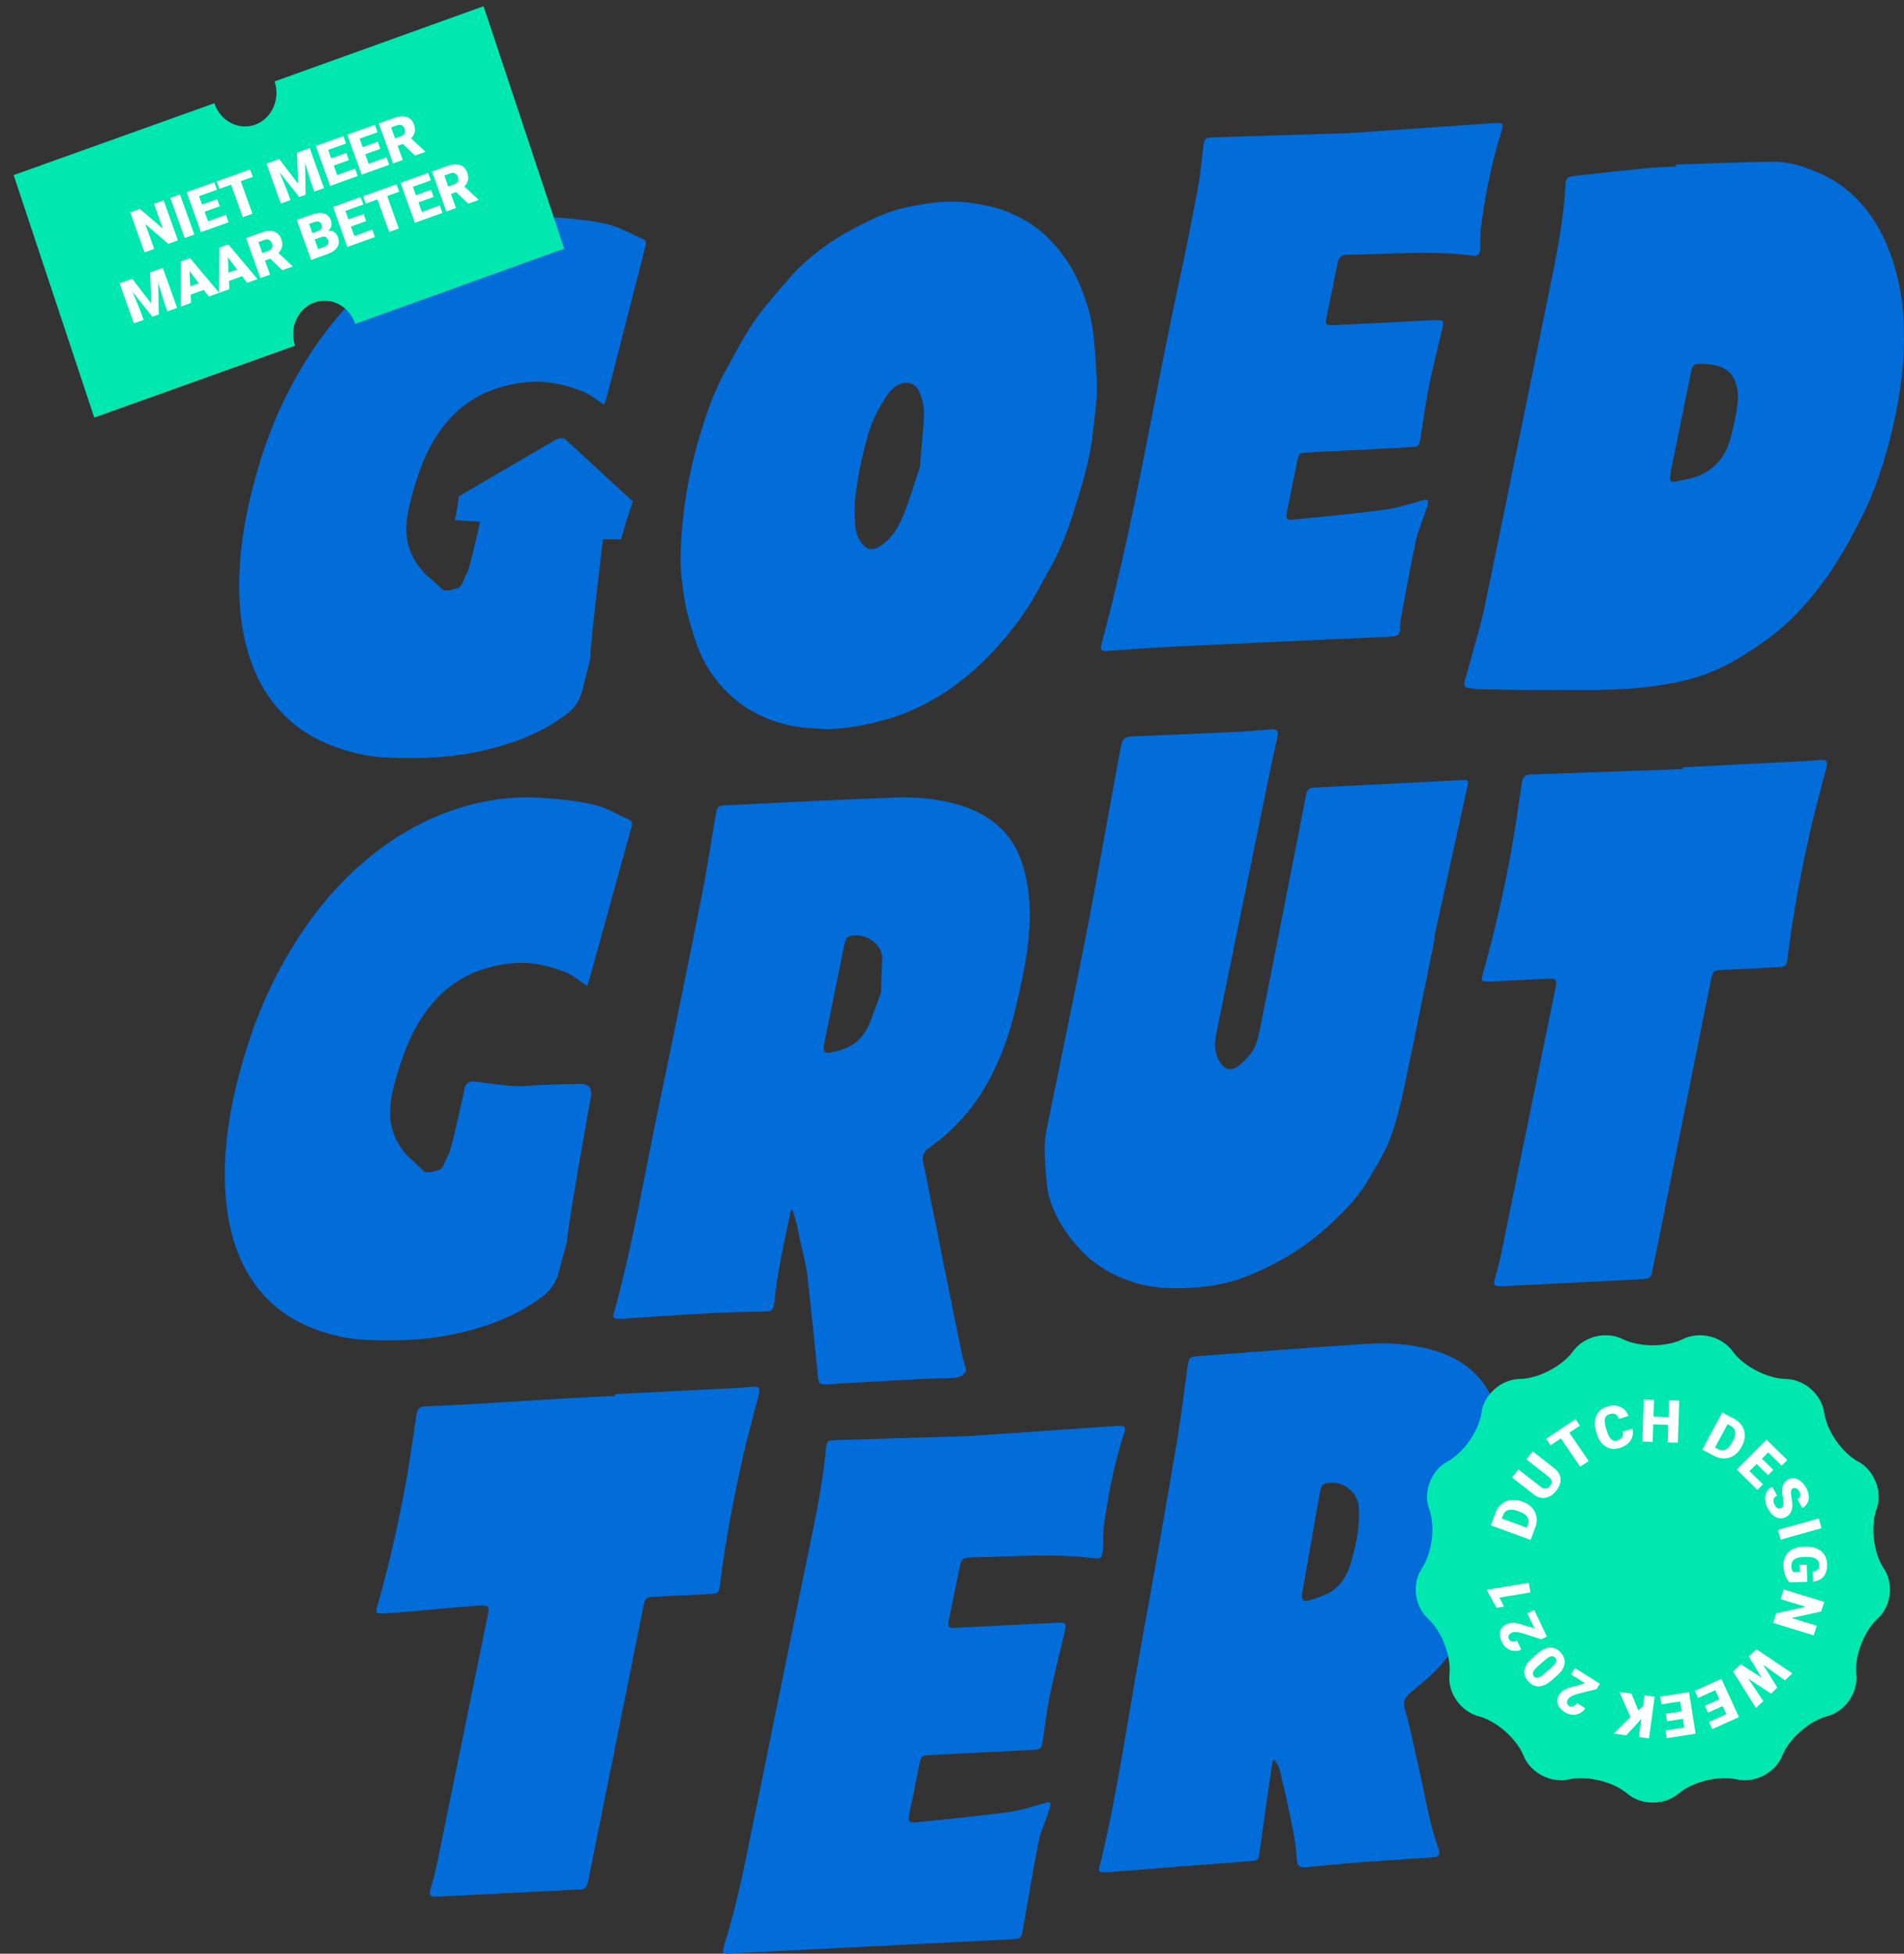
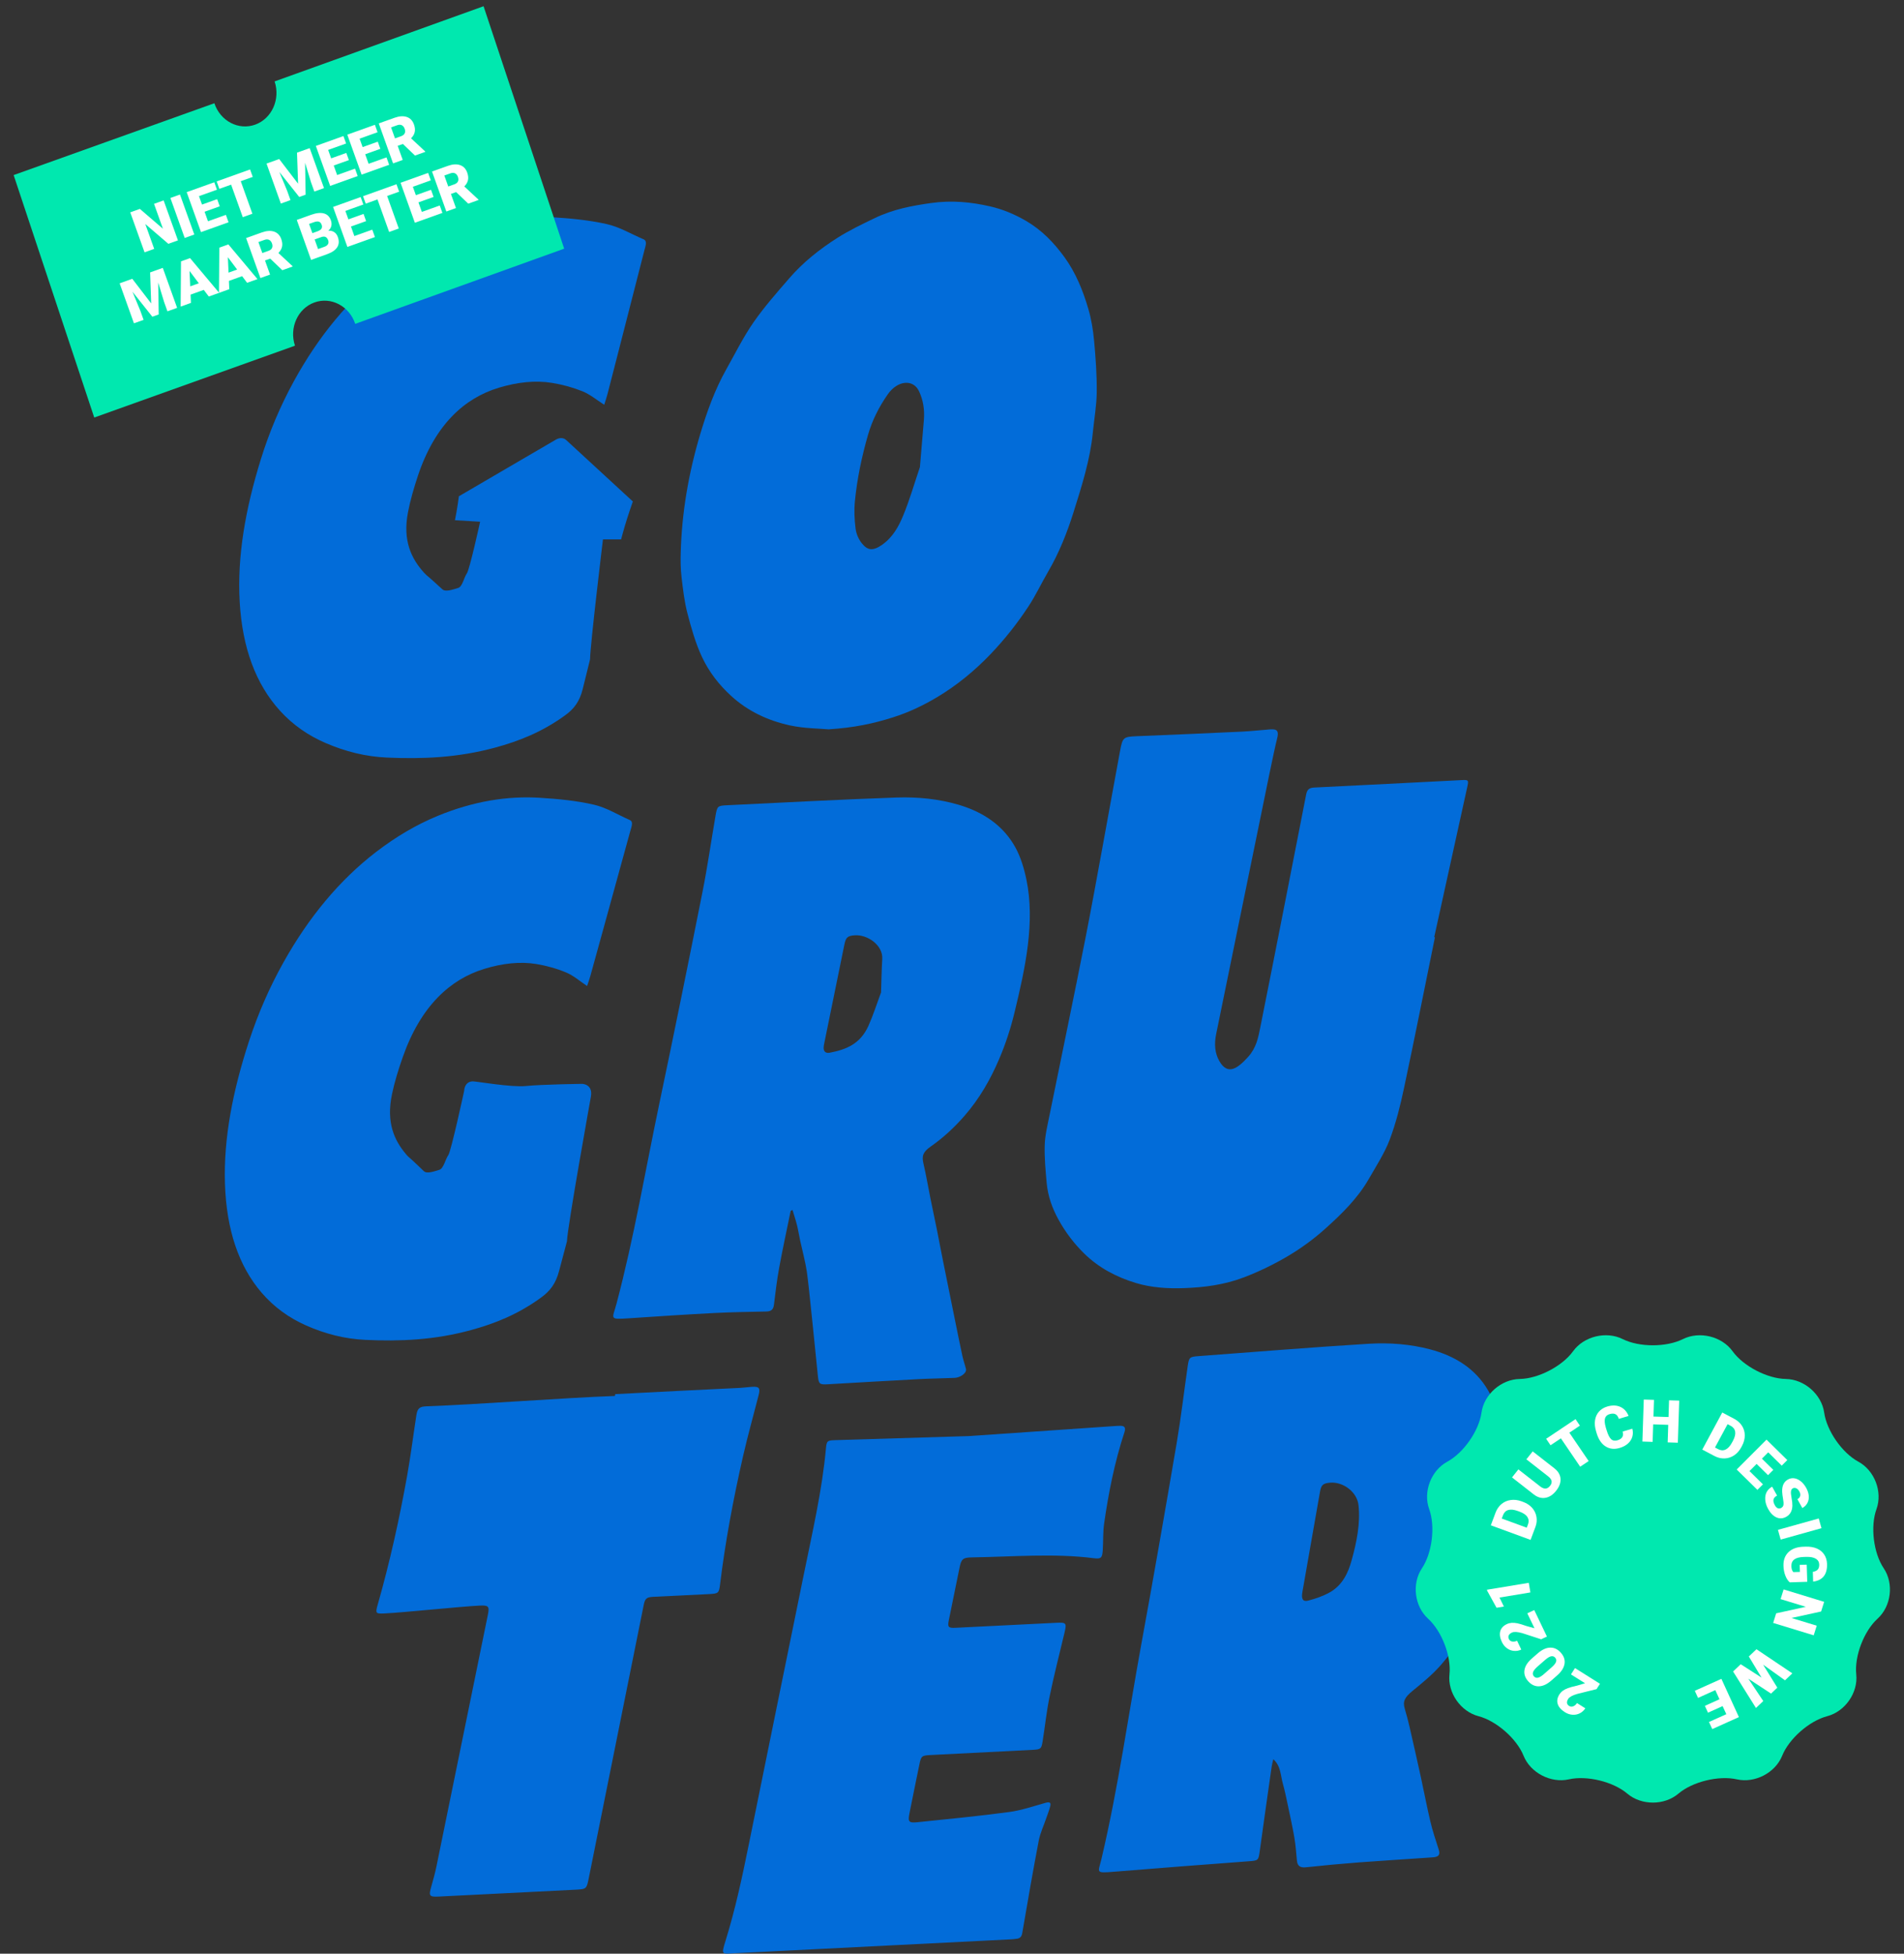
<svg xmlns="http://www.w3.org/2000/svg" width="542" height="556" viewBox="0 0 542 556" fill="none">
  <rect x="0" y="0" width="542" height="556" fill="#333333" stroke="none" />
  <g clip-path="url(#clip0)">
    <path d="M177.2 152.035C178.044 148.922 179.059 145.819 180.151 142.717L165.908 129.594L161.145 125.21C160.395 124.527 159.295 124.498 158.194 125.143L150.565 129.594L130.629 141.236C130.43 142.745 130.202 144.254 129.937 145.772C129.804 146.531 129.652 147.29 129.51 148.049H129.519L136.674 148.476C136.674 148.476 133.685 162.121 132.888 163.203C132.091 164.285 131.664 166.97 130.402 167.33C129.14 167.691 126.834 168.583 125.894 167.691C124.955 166.79 122.232 164.379 122.232 164.379C121.682 163.943 121.15 163.487 120.666 162.947C117.08 158.933 114.622 153.904 116.112 145.924C116.766 142.451 117.81 138.874 118.968 135.391C123.835 120.826 132.242 113.273 142.035 110.331C147.244 108.766 152.368 108.187 157.122 108.965C160.13 109.449 163.062 110.255 165.823 111.366C167.977 112.239 169.817 113.804 172 115.19C172.303 114.203 172.626 113.282 172.873 112.371C173.917 108.367 174.941 104.363 175.966 100.368C178.462 90.633 180.976 80.907 183.453 71.171C183.756 69.966 184.335 68.581 183.206 68.106C179.714 66.635 176.431 64.605 172.702 63.77C167.626 62.631 162.293 62.128 156.932 61.806C147.472 61.236 137.613 62.793 127.394 66.949C121.435 69.368 115.523 72.765 109.735 77.197C99.383 85.12 90.701 95.633 83.651 108.5C79.742 115.636 76.601 123.103 74.21 130.846C69.883 144.814 67.482 158.316 68.232 171.297C68.991 184.429 72.834 194.677 79.656 202.221C83.423 206.377 87.835 209.385 92.789 211.501C98.235 213.835 103.976 215.325 110.162 215.6C120.116 216.046 130.24 215.666 140.906 212.772C147.633 210.95 154.303 208.36 160.955 203.511C163.346 201.765 164.988 199.706 165.88 196.081C166.572 193.273 167.265 190.455 167.967 187.646C167.967 187.636 167.967 187.636 167.967 187.627C168.015 183.49 171.639 153.515 171.639 153.515H176.801C176.934 153.012 177.067 152.518 177.2 152.035Z" fill="#026CD9" />
-     <path d="M477.183 46.813C486.349 46.538 495.553 46.14 504.681 46.035C509.72 45.978 514.046 47.563 518.24 49.423C524.114 52.023 528.63 56.027 532.255 60.98C535.016 64.747 537.037 68.989 538.594 73.562C540.406 78.876 541.478 84.474 541.829 90.31C542.379 99.22 541.611 108.367 539.656 117.752C538.11 125.172 536.098 132.554 533.223 139.879C531.43 144.453 529.105 148.989 526.666 153.439C524.465 157.472 522.036 161.485 519.275 165.262C514.559 171.714 509.103 177.673 502.442 182.389C498.722 185.017 494.841 187.551 490.856 189.553C487.298 191.337 483.493 192.684 479.792 193.586C465.18 197.154 451.355 196.262 437.369 196.357C432.112 196.385 426.884 196.262 421.655 196.167C420.488 196.148 419.378 195.901 418.23 195.825C416.892 195.73 416.57 195 416.968 193.7C417.471 192.039 417.945 190.379 418.391 188.718C419.843 183.319 421.542 177.901 422.661 172.511C428.772 143.001 434.712 113.51 440.775 84C442.92 73.553 445.083 63.125 445.614 52.839C445.728 50.628 446.051 50.315 448.404 50.049C455.359 49.262 462.314 48.502 469.26 47.819C471.879 47.563 474.469 47.535 477.069 47.402C477.098 47.212 477.136 47.013 477.183 46.813ZM478.436 120.304C477.506 124.849 476.576 129.394 475.655 133.939C475.522 134.575 475.437 135.22 475.399 135.847C475.333 136.777 475.798 137.327 476.794 137.099C479.271 136.53 481.842 136.245 484.186 135.154C488.693 133.066 491.397 129.318 492.555 124.935C493.503 121.357 494.32 117.733 494.68 114.203C494.898 112.068 494.547 109.838 493.75 108.073C492.109 104.448 488.342 103.575 484.138 103.556C482.221 103.547 481.785 103.936 481.386 105.853C480.39 110.673 479.413 115.493 478.436 120.304Z" fill="#026CD9" />
    <path d="M235.877 207.563C233.391 207.335 228.951 207.325 224.908 206.453C218.437 205.048 212.81 202.315 208.189 198.102C204.679 194.914 201.823 191.223 199.82 186.944C198.008 183.082 196.803 178.821 195.693 174.58C194.829 171.278 194.421 167.748 194.013 164.256C193.748 162.007 193.71 159.673 193.776 157.329C194.07 146.132 195.949 134.774 199.393 123.331C201.253 117.154 203.455 110.948 206.823 104.97C209.319 100.539 211.558 95.984 214.48 91.762C217.507 87.397 221.122 83.298 224.662 79.208C228.609 74.635 233.353 70.886 238.401 67.679C241.77 65.544 245.375 63.827 248.924 62.109C254.238 59.538 259.656 58.541 265.055 57.782C270.957 56.947 276.413 57.507 281.707 58.703C285.503 59.557 288.881 61.009 292.05 62.849C296.548 65.459 300.021 69.074 303 73.173C306.179 77.547 308.266 82.615 309.822 87.957C310.667 90.841 311.17 93.925 311.454 97.028C311.9 101.81 312.242 106.64 312.204 111.555C312.176 115.332 311.464 119.27 311.084 123.132C310.354 130.713 307.944 138.342 305.552 145.914C303.759 151.598 301.51 157.301 298.313 162.785C296.424 166.021 294.859 169.389 292.79 172.54C289.64 177.341 286.044 181.905 281.964 186.175C277.39 190.948 272.342 195.075 266.753 198.416C262.749 200.807 258.603 202.761 254.247 204.137C248.687 205.912 243.222 207.088 235.877 207.563ZM261.867 132.924C262.227 128.683 262.616 124.099 262.996 119.526C263.243 116.537 262.768 113.814 261.62 111.356C259.969 107.817 255.509 108.215 252.71 112.229C250.167 115.863 248.279 119.678 247.112 123.691C245.281 130.03 243.981 136.33 243.364 142.584C243.098 145.25 243.231 147.907 243.554 150.431C243.753 151.977 244.417 153.486 245.338 154.625C246.913 156.58 248.412 156.95 251.145 155.014C254.228 152.831 255.841 149.757 257.084 146.768C258.925 142.337 260.206 137.83 261.867 132.924Z" fill="#026CD9" />
-     <path d="M383.843 37.904C398.304 36.898 411.313 35.996 424.322 35.095C424.644 35.076 424.976 35.047 425.299 35.038C427.984 34.896 428.098 35.085 427.273 37.78C424.512 46.747 422.718 55.676 421.589 64.576C421.314 66.74 421.447 68.856 421.371 71C421.323 72.357 420.602 72.955 419.293 72.775C407.821 71.209 395.638 72.348 383.71 72.49C381.841 72.509 381.158 73.021 380.769 74.9C379.687 80.091 378.634 85.29 377.581 90.481C377.201 92.35 377.495 92.654 379.478 92.559C388.806 92.094 398.133 91.629 407.47 91.154C407.906 91.135 408.343 91.107 408.77 91.098C410.924 91.041 411.085 91.211 410.573 93.46C409.273 99.087 407.812 104.723 406.673 110.341C405.715 115.095 405.136 119.839 404.367 124.583C403.978 126.994 403.855 127.136 401.359 127.269C391.804 127.781 382.259 128.256 372.713 128.74C369.772 128.891 369.753 128.91 369.145 131.88C368.253 136.274 367.342 140.657 366.46 145.051C365.91 147.793 366.052 148.106 368.785 147.831C377.315 146.977 385.845 146.161 394.404 145.022C397.934 144.548 401.568 143.324 405.155 142.337C406.341 142.014 406.72 142.337 406.464 143.371C406.208 144.386 405.819 145.392 405.477 146.408C404.633 148.96 403.532 151.532 402.991 154.075C401.464 161.352 400.154 168.621 398.797 175.899C398.579 177.066 398.513 178.242 398.494 179.381C398.475 180.444 397.905 180.909 396.919 181.051C396.207 181.155 395.495 181.174 394.793 181.212C374.905 182.133 355.026 183.015 335.129 183.974C328.458 184.296 321.759 184.78 315.06 185.255C313.561 185.359 313.134 184.866 313.532 183.385C323.021 148.286 328.382 113.349 336.039 78.326C337.928 69.7 339.588 61.085 341.182 52.469C341.865 48.787 342.093 45.143 342.577 41.471C342.862 39.336 343.061 39.175 345.243 39.099C358.594 38.663 371.935 38.264 383.843 37.904Z" fill="#026CD9" />
-     <path d="M489.841 276.043C487.991 276.138 487.526 276.537 487.165 278.311C481.633 305.715 476.111 333.128 470.607 360.531C469.924 363.909 470 363.919 466.622 364.09C453.708 364.744 440.794 365.39 427.89 366.035C425.138 366.168 424.958 365.873 425.717 363.217C426.286 361.233 426.827 359.25 427.235 357.267C432.435 331.894 437.615 306.512 442.796 281.139C443.28 278.767 442.996 278.415 440.491 278.539C435.072 278.795 429.636 279.089 424.217 279.345C421.618 279.469 421.456 279.383 422.177 276.869C425.669 264.638 428.355 252.426 430.546 240.242C431.581 234.473 432.292 228.732 433.184 222.973C433.497 220.951 434.095 220.467 436.107 220.401C450.378 219.898 464.658 219.386 478.929 218.883C478.967 218.712 479.005 218.532 479.043 218.361C490.923 217.763 502.812 217.118 514.682 216.577L517.946 216.283C519.967 216.15 520.375 216.587 519.863 218.617C518.392 224.405 516.751 230.193 515.432 235.982C512.642 248.203 510.355 260.396 508.875 272.523C508.572 275.018 508.372 275.123 505.772 275.265L489.841 276.043Z" fill="#026CD9" />
    <path d="M185.929 454.442C184.079 454.537 183.614 454.935 183.253 456.709C177.721 484.113 173.148 506.829 167.654 534.242C166.971 537.62 167.047 537.63 163.669 537.801C150.755 538.455 137.841 539.1 124.936 539.746C122.184 539.879 122.004 539.584 122.763 536.928C123.333 534.944 123.873 532.961 124.281 530.978C129.481 505.605 133.704 484.91 138.884 459.537C139.368 457.165 139.084 456.814 136.579 456.937C131.161 457.193 114.973 458.901 109.555 459.167C106.955 459.29 106.794 459.205 107.515 456.69C111.007 444.459 113.692 432.247 115.884 420.064C116.918 414.295 117.63 408.554 118.522 402.794C118.835 400.773 119.433 400.289 121.444 400.223C135.715 399.72 160.746 397.784 175.027 397.281C175.065 397.11 175.103 396.93 175.141 396.759C187.02 396.162 198.91 395.516 210.78 394.976L214.044 394.681C216.065 394.549 216.473 394.985 215.961 397.016C214.49 402.804 212.848 408.592 211.529 414.38C208.74 426.602 206.453 438.795 204.973 450.921C204.669 453.417 204.47 453.521 201.87 453.664L185.929 454.442Z" fill="#026CD9" />
    <path d="M408.476 266.725C405.553 281.072 402.707 295.41 399.651 309.766C398.617 314.625 397.403 319.549 395.59 324.36C394.148 328.165 391.738 331.866 389.622 335.566C386.491 341.022 381.908 345.52 377.173 349.752C373.956 352.637 370.35 355.265 366.678 357.438C362.646 359.829 358.376 361.898 354.115 363.52C348.46 365.674 342.776 366.376 337.169 366.585C332.32 366.775 327.651 366.424 323.382 365.143C317.726 363.435 312.754 360.759 308.703 356.812C305.742 353.927 303.285 350.672 301.292 347.048C299.546 343.878 298.284 340.434 297.943 336.563C297.629 333.042 297.288 329.512 297.392 325.888C297.468 323.193 298.161 320.356 298.721 317.576C302.146 300.667 305.704 283.739 309.025 266.83C311.948 251.961 316.104 228.391 318.875 213.531C319.558 209.878 319.814 209.669 323.581 209.517C333.534 209.119 343.498 208.692 353.47 208.217C356.174 208.094 358.926 207.762 361.649 207.572C363.623 207.43 364.069 208.132 363.566 210.106C362.56 214.072 360.027 226.758 359.211 230.715C354.836 251.913 350.557 273.111 346.192 294.309C345.595 297.213 345.851 299.775 347.094 301.957C349.475 306.132 352.256 304.13 355.292 300.79C357.617 298.228 358.167 295.324 358.727 292.535C363.471 268.832 367.172 249.816 371.812 226.123C372.087 224.709 372.675 224.206 374.07 224.13C388.056 223.447 402.052 222.726 416.048 222.014C418.05 221.91 418.116 221.995 417.67 224.016C414.216 239.815 411.721 250.926 408.267 266.725C408.343 266.725 408.409 266.725 408.476 266.725Z" fill="#026CD9" />
    <path d="M362.465 500.652C362.257 501.563 362.076 502.189 361.991 502.796C360.852 510.786 359.704 518.775 358.613 526.755C358.233 529.488 358.214 529.498 355.425 529.706C342.596 530.665 329.777 531.642 316.929 532.695C311.663 533.122 312.631 532.923 313.58 528.89C318.381 508.471 321.19 488.184 324.909 467.84C328.401 448.786 331.713 429.733 334.958 410.698C336.191 403.439 337.026 396.218 338.07 388.979C338.469 386.236 338.582 386.132 341.306 385.933C357.379 384.737 373.482 383.418 389.517 382.431C395.609 382.052 401.53 382.555 407.033 383.997C414.216 385.876 420.033 389.557 423.61 395.697C425.185 398.401 426.257 401.551 427.017 404.739C429.93 417.037 427.33 430.426 424.417 443.795C423.506 447.97 422.187 452.221 420.545 456.358C418.069 462.602 414.729 468.675 409.994 474.036C407.669 476.674 404.842 478.97 402.09 481.219C399.889 483.022 399.253 484.189 399.889 486.305C400.391 487.984 400.847 489.702 401.245 491.438C402.346 496.211 403.418 500.984 404.472 505.776C405.392 509.989 406.189 514.259 407.185 518.434C407.821 521.119 408.694 523.7 409.529 526.3C410.022 527.828 409.614 528.463 407.84 528.587C400.809 529.08 393.797 529.498 386.756 530.029C381.775 530.409 376.784 530.874 371.774 531.414C370.113 531.595 369.335 531.035 369.193 529.555C368.975 527.334 368.823 525.076 368.453 522.913C367.893 519.667 367.172 516.479 366.498 513.272C366.099 511.384 365.71 509.476 365.189 507.645C364.524 505.32 364.629 502.578 362.465 500.652ZM373.273 438.662C372.419 443.492 371.555 448.331 370.73 453.161C370.407 455.049 370.882 455.922 372.39 455.523C374.431 454.992 376.565 454.271 378.492 453.199C382.221 451.121 383.805 447.496 384.745 444.108C386.215 438.814 387.288 433.519 386.718 428.357C386.301 424.552 382.278 421.629 378.606 421.962C376.651 422.132 376.11 422.578 375.768 424.476C374.924 429.211 374.098 433.936 373.273 438.662Z" fill="#026CD9" />
    <path d="M225.079 344.59C223.979 349.989 222.792 355.388 221.806 360.768C221.16 364.289 220.743 367.8 220.316 371.31C220.136 372.772 219.452 373.218 218.077 373.246C213.171 373.35 208.275 373.417 203.341 373.673C195.256 374.091 187.153 374.622 179.05 375.172C173.243 375.561 174.334 375.4 175.492 371.045C180.549 351.944 183.728 332.919 187.732 313.865C191.945 293.844 195.997 273.823 199.982 253.801C201.415 246.581 202.439 239.388 203.682 232.177C204.166 229.368 204.261 229.292 207.117 229.159C223.163 228.4 239.236 227.518 255.234 226.967C261.326 226.758 267.237 227.394 272.712 228.979C279.895 231.066 285.636 234.947 289.071 241.219C290.57 243.971 291.528 247.159 292.192 250.376C294.678 262.389 291.917 275.313 288.776 288.227C287.704 292.648 286.253 297.137 284.383 301.483C281.954 307.157 278.851 312.651 274.477 317.651C271.621 320.916 268.509 323.791 264.969 326.267C262.711 327.842 262.36 328.981 262.882 331.173C263.641 334.428 264.201 337.768 264.865 341.06C265.482 344.116 266.137 347.152 266.753 350.207C267.332 353.064 267.845 355.958 268.433 358.804C269.088 361.945 273.282 382.953 273.993 386.065C274.268 387.261 274.686 388.4 274.971 389.586C275.274 390.829 273.225 392.072 271.773 392.129C268.357 392.281 264.969 392.309 261.554 392.489C252.928 392.945 244.284 393.457 235.65 393.951C233.315 394.083 233.069 393.875 232.831 391.692C232.433 387.935 230.241 365.551 229.672 361.86C229.207 358.861 228.41 355.977 227.774 353.035C227.461 351.593 227.233 350.103 226.882 348.68C226.512 347.209 226.028 345.786 225.601 344.343C225.43 344.429 225.25 344.505 225.079 344.59ZM250.803 282.42C250.907 279.25 250.955 276.1 251.145 272.912C251.382 268.983 246.932 265.947 243.373 266.175C241.333 266.308 240.802 266.716 240.384 268.727C238.468 278.093 236.56 287.458 234.653 296.824C234.577 297.194 234.501 297.573 234.473 297.943C234.359 299.148 234.957 299.831 236.19 299.594C240.726 298.731 244.873 297.203 247.245 291.88C248.611 288.815 249.598 285.665 250.803 282.42Z" fill="#026CD9" />
    <path d="M275.806 408.696C290.883 407.662 304.006 406.761 317.119 405.859C317.717 405.821 318.315 405.774 318.912 405.774C320.108 405.764 320.516 406.277 320.099 407.558C317.242 416.249 315.554 424.913 314.31 433.547C313.94 436.138 314.083 438.671 313.912 441.252C313.77 443.368 313.409 443.719 311.36 443.454C300.115 442.011 288.226 443.046 276.565 443.226C274.117 443.264 273.642 443.71 273.149 446.12C272.124 451.102 271.109 456.074 270.103 461.055C269.695 463.067 269.951 463.361 272.001 463.257C276.394 463.048 280.787 462.82 285.18 462.602C290.333 462.346 295.485 462.071 300.637 461.833C303.588 461.691 303.683 461.871 302.991 464.803C301.558 470.8 300.021 476.807 298.787 482.794C297.905 487.064 297.478 491.324 296.794 495.585C296.453 497.701 296.263 497.862 294.071 497.986C284.355 498.488 274.648 498.972 264.941 499.466C262.37 499.599 262.218 499.722 261.705 502.199C260.766 506.801 259.808 511.403 258.897 516.005C258.413 518.462 258.66 518.842 261.174 518.586C269.875 517.694 278.567 516.849 287.296 515.682C290.722 515.227 294.242 514.012 297.715 513.044C298.816 512.741 299.214 513.025 298.977 513.974C298.702 515.094 298.256 516.204 297.876 517.324C297.136 519.506 296.092 521.708 295.684 523.871C294.005 532.629 292.506 541.387 290.997 550.136C290.836 551.094 290.428 551.597 289.517 551.749C288.748 551.882 287.989 551.91 287.23 551.948C261.25 553.258 235.27 554.567 209.3 555.867C205.466 556.057 205.229 556.55 206.548 552.299C209.366 543.181 211.302 534.09 213.143 524.991C218.314 499.409 223.58 473.818 228.78 448.236C231.228 436.195 234.037 424.134 235.118 412.198C235.318 410.053 235.507 409.93 237.747 409.854C251.069 409.446 264.41 409.047 275.806 408.696Z" fill="#026CD9" />
    <path d="M168.195 312.167C168.195 312.167 161.534 349.107 161.391 353.253C161.391 353.263 161.391 353.263 161.391 353.272C160.642 356.091 159.883 358.918 159.143 361.736C158.184 365.38 156.514 367.449 154.133 369.195C147.491 374.062 140.886 376.653 134.244 378.484C123.722 381.388 113.787 381.777 104.042 381.321C97.988 381.037 92.39 379.547 87.114 377.203C82.313 375.078 78.062 372.06 74.475 367.895C67.976 360.332 64.465 350.046 64.038 336.876C63.62 323.857 66.306 310.307 70.889 296.302C73.432 288.54 76.686 281.044 80.691 273.889C87.911 260.975 96.688 250.433 107.031 242.481C112.819 238.031 118.693 234.625 124.594 232.196C134.719 228.03 144.416 226.464 153.677 227.043C158.915 227.366 164.134 227.869 169.087 229.017C172.721 229.861 175.89 231.892 179.278 233.372C180.369 233.847 179.771 235.242 179.439 236.447C176.763 246.211 174.068 255.974 171.373 265.738C170.263 269.752 169.172 273.766 168.043 277.78C167.787 278.7 167.445 279.62 167.123 280.607C165.026 279.212 163.261 277.637 161.164 276.764C158.488 275.645 155.632 274.848 152.69 274.354C148.05 273.586 143.012 274.155 137.869 275.73C128.2 278.681 119.765 286.263 114.641 300.875C113.417 304.367 112.297 307.954 111.576 311.446C109.916 319.454 112.202 324.502 115.618 328.526C116.074 329.067 116.586 329.522 117.117 329.958C117.117 329.958 119.727 332.378 120.628 333.28C121.53 334.181 123.816 333.28 125.059 332.919C126.302 332.558 126.796 329.854 127.602 328.772C128.409 327.691 132.128 310.459 132.128 310.459C132.128 310.459 132.138 307.821 134.567 307.745C135.459 307.717 145.574 309.491 149.673 309.074C154.322 308.599 165.728 308.457 165.728 308.457C165.728 308.457 168.887 308.504 168.195 312.167Z" fill="#026CD9" />
  </g>
  <g clip-path="url(#clip1)">
    <path d="M461.934 381.099C466.646 383.447 474.349 383.447 479.061 381.099C483.773 378.751 490.135 380.299 493.206 384.555C496.276 388.812 503.1 392.357 508.371 392.445C513.643 392.533 518.55 396.842 519.278 402.014C520.005 407.185 524.38 413.483 529.003 415.98C533.636 418.487 535.952 424.564 534.168 429.481C532.384 434.397 533.307 441.979 536.236 446.332C539.155 450.686 538.365 457.133 534.479 460.66C530.592 464.187 527.859 471.337 528.409 476.535C528.959 481.733 525.232 487.08 520.138 488.417C515.036 489.754 509.268 494.82 507.315 499.675C505.363 504.53 499.56 507.547 494.421 506.386C489.283 505.225 481.794 507.045 477.792 510.449C473.789 513.853 467.232 513.853 463.229 510.449C459.227 507.045 451.738 505.225 446.6 506.386C441.462 507.547 435.658 504.53 433.706 499.675C431.753 494.82 425.985 489.754 420.883 488.417C415.78 487.08 412.062 481.733 412.612 476.535C413.162 471.337 410.411 464.195 406.525 460.668C402.638 457.133 401.848 450.686 404.768 446.332C407.687 441.979 408.619 434.397 406.835 429.481C405.052 424.564 407.368 418.487 412 415.98C416.632 413.474 421.007 407.185 421.726 402.014C422.445 396.833 427.352 392.524 432.632 392.445C437.903 392.357 444.727 388.803 447.798 384.555C450.859 380.299 457.231 378.742 461.934 381.099Z" fill="#00E8AF" />
    <path d="M435.701 438.241L424.386 434.09L425.735 430.475C426.108 429.481 426.667 428.672 427.412 428.048C428.158 427.423 429.027 427.036 430.021 426.896C431.015 426.755 432.027 426.869 433.056 427.239L433.58 427.432C434.618 427.81 435.461 428.373 436.127 429.103C436.783 429.842 437.2 430.686 437.369 431.645C437.538 432.604 437.449 433.571 437.085 434.539L435.701 438.241ZM427.501 432.164L434.609 434.767L434.964 433.826C435.257 433.052 435.195 432.357 434.795 431.733C434.396 431.108 433.642 430.598 432.541 430.194L432.053 430.018C430.962 429.613 430.057 429.525 429.347 429.736C428.637 429.948 428.131 430.458 427.838 431.249L427.501 432.164Z" fill="white" />
    <path d="M436.304 413.052L442.507 417.898C443.208 418.444 443.705 419.068 443.98 419.772C444.255 420.466 444.308 421.205 444.14 421.97C443.971 422.736 443.581 423.501 442.977 424.257C442.072 425.4 441.052 426.069 439.933 426.262C438.815 426.456 437.724 426.148 436.668 425.348L430.421 420.458L432.231 418.18L438.531 423.096C439.587 423.879 440.493 423.809 441.229 422.876C441.602 422.41 441.753 421.953 441.682 421.504C441.611 421.064 441.282 420.607 440.697 420.15L434.503 415.312L436.304 413.052Z" fill="white" />
    <path d="M449.739 405.726L446.74 407.731L452.233 415.805L449.819 417.414L444.326 409.341L441.38 411.311L440.129 409.464L448.497 403.879L449.739 405.726Z" fill="white" />
    <path d="M464.665 406.596C464.869 407.406 464.869 408.171 464.656 408.901C464.443 409.631 464.035 410.273 463.423 410.818C462.81 411.372 462.038 411.777 461.116 412.058C459.598 412.516 458.258 412.384 457.087 411.662C455.915 410.941 455.055 409.692 454.513 407.898L454.345 407.335C454.007 406.209 453.901 405.172 454.043 404.213C454.185 403.254 454.549 402.436 455.152 401.75C455.756 401.073 456.537 400.581 457.513 400.29C458.915 399.868 460.148 399.903 461.231 400.378C462.305 400.853 463.094 401.715 463.6 402.964L460.823 403.8C460.592 403.105 460.264 402.656 459.829 402.454C459.403 402.252 458.853 402.252 458.169 402.454C457.477 402.665 457.042 403.07 456.883 403.676C456.714 404.283 456.794 405.154 457.122 406.289L457.371 407.098C457.743 408.32 458.16 409.147 458.631 409.578C459.101 410.009 459.713 410.115 460.468 409.886C461.107 409.692 461.55 409.402 461.799 408.998C462.047 408.602 462.083 408.074 461.905 407.414L464.665 406.596Z" fill="white" />
    <path d="M477.621 410.581L474.728 410.493L474.888 405.497L470.602 405.356L470.442 410.352L467.531 410.255L467.922 398.303L470.833 398.391L470.682 403.14L474.968 403.272L475.119 398.522L478.012 398.61L477.621 410.581Z" fill="white" />
    <path d="M484.578 412.542L490.267 401.988L493.692 403.8C494.633 404.301 495.36 404.961 495.884 405.778C496.407 406.596 496.674 407.502 496.674 408.496C496.683 409.49 496.425 410.466 495.919 411.425L495.662 411.909C495.138 412.876 494.464 413.633 493.648 414.178C492.822 414.723 491.917 415.022 490.941 415.057C489.956 415.093 489.007 414.873 488.084 414.389L484.578 412.542ZM491.775 405.312L488.199 411.944L489.095 412.419C489.832 412.806 490.533 412.85 491.207 412.533C491.882 412.225 492.494 411.557 493.044 410.528L493.293 410.071C493.843 409.05 494.056 408.18 493.94 407.45C493.825 406.728 493.39 406.165 492.636 405.761L491.775 405.312Z" fill="white" />
    <path d="M503.294 419.816L500.046 416.623L498.014 418.655L501.847 422.428L500.268 424.002L494.366 418.206L502.859 409.71L508.778 415.524L507.198 417.107L503.347 413.325L501.554 415.119L504.802 418.312L503.294 419.816Z" fill="white" />
    <path d="M507.03 429.156C507.403 428.954 507.624 428.663 507.686 428.285C507.749 427.907 507.713 427.335 507.571 426.553C507.429 425.77 507.349 425.119 507.323 424.591C507.243 422.867 507.793 421.689 508.973 421.047C509.559 420.73 510.171 420.616 510.801 420.713C511.44 420.809 512.052 421.1 512.647 421.583C513.242 422.067 513.747 422.692 514.173 423.466C514.59 424.222 514.83 424.97 514.892 425.717C514.954 426.465 514.821 427.133 514.502 427.74C514.182 428.347 513.703 428.822 513.055 429.174L511.662 426.658C512.097 426.421 512.354 426.113 512.443 425.717C512.532 425.33 512.461 424.908 512.212 424.459C511.964 424.011 511.662 423.703 511.316 423.554C510.97 423.404 510.642 423.413 510.331 423.58C510.056 423.729 509.896 424.002 509.834 424.415C509.772 424.82 509.825 425.453 509.994 426.306C510.162 427.16 510.233 427.89 510.224 428.505C510.189 430 509.594 431.056 508.441 431.689C507.518 432.19 506.595 432.243 505.69 431.839C504.776 431.434 503.986 430.634 503.32 429.429C502.85 428.576 502.575 427.722 502.504 426.869C502.433 426.016 502.566 425.269 502.903 424.627C503.249 423.984 503.764 423.474 504.465 423.096L505.867 425.629C505.299 425.937 504.962 426.306 504.856 426.746C504.749 427.186 504.873 427.731 505.237 428.382C505.468 428.804 505.743 429.077 506.054 429.226C506.382 429.35 506.701 429.332 507.03 429.156Z" fill="white" />
    <path d="M506.897 438.153L506.116 435.383L517.732 432.146L518.513 434.908L506.897 438.153Z" fill="white" />
    <path d="M509.488 450.326C508.973 449.895 508.556 449.262 508.228 448.417C507.899 447.573 507.713 446.641 507.686 445.62C507.642 444.055 508.086 442.788 509.017 441.83C509.958 440.862 511.289 440.326 513.011 440.203L514.058 440.167C515.247 440.132 516.285 440.308 517.19 440.695C518.087 441.082 518.788 441.663 519.293 442.419C519.79 443.175 520.057 444.073 520.092 445.084C520.136 446.57 519.826 447.74 519.169 448.584C518.504 449.429 517.492 449.939 516.134 450.115L516.054 447.336C516.729 447.221 517.199 446.993 517.474 446.649C517.749 446.315 517.883 445.84 517.865 445.242C517.847 444.521 517.519 443.976 516.889 443.598C516.259 443.219 515.371 443.052 514.218 443.079L513.49 443.096C512.283 443.131 511.387 443.36 510.792 443.791C510.198 444.213 509.914 444.864 509.94 445.744C509.967 446.491 510.144 447.045 510.499 447.406L512.372 447.353L512.31 445.348L514.306 445.286L514.457 450.168L509.488 450.326Z" fill="white" />
    <path d="M504.758 461.874L505.61 459.139L514.049 457.283L506.87 455.093L507.731 452.34L519.267 455.867L518.406 458.62L509.976 460.467L517.155 462.657L516.303 465.401L504.758 461.874Z" fill="white" />
    <path d="M497.694 477.74L501.936 484.099L499.86 486.078L493.346 475.691L495.52 473.624L501.448 477.432L497.827 471.425L500.002 469.359L510.216 476.219L508.13 478.206L501.892 473.747L505.938 480.291L504.155 481.988L497.694 477.74Z" fill="white" />
    <path d="M485.315 485.471L489.477 483.598L488.288 480.995L483.372 483.211L482.449 481.188L490.018 477.784L495.005 488.673L487.418 492.085L486.486 490.062L491.42 487.846L490.364 485.542L486.202 487.415L485.315 485.471Z" fill="white" />
-     <path d="M474.214 487.74L478.73 487.037L478.287 484.213L472.945 485.04L472.598 482.85L480.816 481.575L482.679 493.396L474.453 494.671L474.107 492.472L479.467 491.645L479.076 489.156L474.56 489.851L474.214 487.74Z" fill="white" />
-     <path d="M466.36 486.738L467.718 485.612L468.144 482.49L471.028 482.877L469.395 494.724L466.52 494.337L467.239 489.112L466.032 490.484L462.944 493.853L459.376 493.369L464.142 488.673L461.009 481.522L464.426 481.98L466.36 486.738Z" fill="white" />
    <path d="M448.346 474.724L455.454 479.191L454.478 480.713L449.02 482.067C447.627 482.472 446.766 482.947 446.42 483.475C446.145 483.914 446.03 484.301 446.074 484.644C446.119 484.987 446.323 485.278 446.686 485.506C447.05 485.735 447.432 485.761 447.849 485.603C448.266 485.436 448.621 485.128 448.914 484.68L451.283 486.166C450.884 486.79 450.36 487.265 449.712 487.591C449.065 487.916 448.364 488.057 447.627 488.004C446.882 487.951 446.163 487.714 445.48 487.283C444.379 486.588 443.687 485.805 443.421 484.926C443.146 484.046 443.314 483.14 443.918 482.191C444.175 481.795 444.495 481.452 444.885 481.17C445.275 480.889 445.764 480.634 446.34 480.423C446.917 480.203 447.778 479.974 448.923 479.719L451.203 479.042L447.192 476.527L448.346 474.724Z" fill="white" />
    <path d="M437.706 470.563C438.931 469.49 440.111 468.936 441.256 468.901C442.4 468.866 443.421 469.341 444.299 470.326C445.187 471.32 445.551 472.384 445.364 473.51C445.178 474.636 444.495 475.735 443.279 476.799L441.628 478.25C440.404 479.323 439.224 479.877 438.079 479.913C436.934 479.948 435.914 479.473 435.026 478.479C434.139 477.485 433.784 476.43 433.961 475.295C434.139 474.161 434.84 473.061 436.056 471.997L437.706 470.563ZM437.644 474.319C436.996 474.891 436.588 475.401 436.419 475.849C436.251 476.298 436.331 476.702 436.65 477.072C436.97 477.424 437.351 477.556 437.795 477.459C438.239 477.362 438.762 477.054 439.383 476.535L441.691 474.512C442.365 473.923 442.782 473.404 442.942 472.964C443.101 472.525 443.022 472.12 442.693 471.751C442.383 471.399 441.992 471.276 441.54 471.373C441.087 471.469 440.537 471.804 439.88 472.366L437.644 474.319Z" fill="white" />
    <path d="M436.748 458.215L440.359 465.753L438.709 466.526L433.358 464.785C431.965 464.389 430.98 464.337 430.403 464.609C429.933 464.829 429.622 465.102 429.48 465.418C429.329 465.735 429.347 466.087 429.533 466.474C429.72 466.852 430.03 467.089 430.465 467.169C430.909 467.248 431.37 467.177 431.858 466.949L433.056 469.455C432.391 469.772 431.69 469.895 430.962 469.833C430.234 469.772 429.578 469.517 428.974 469.077C428.371 468.637 427.9 468.057 427.545 467.327C426.986 466.157 426.827 465.137 427.066 464.249C427.306 463.36 427.936 462.674 428.956 462.199C429.382 461.997 429.844 461.883 430.323 461.847C430.802 461.812 431.352 461.856 431.956 461.979C432.559 462.103 433.42 462.358 434.52 462.753L436.81 463.387L434.769 459.139L436.748 458.215Z" fill="white" />
    <path d="M435.186 450.458L435.647 453.193L426.853 454.653L428.104 457.212L426.01 457.555L423.33 452.683L423.286 452.428L435.186 450.458Z" fill="white" />
  </g>
  <g clip-path="url(#clip2)">
    <path d="M78.173 23.171C79.858 28.249 77.391 33.75 72.653 35.469C67.915 37.181 62.711 34.461 61.02 29.384L3.885 49.828L26.828 118.826L83.968 98.382C82.283 93.304 84.751 87.803 89.489 86.085C94.226 84.366 99.431 87.092 101.122 92.169L160.601 70.771L137.653 1.773L78.173 23.171Z" fill="#00E8AF" />
    <path d="M50.656 68.414L47.928 69.39L41.359 63.752L43.895 70.833L41.152 71.814L37.077 60.436L39.82 59.454L46.381 65.094L43.845 58.014L46.58 57.035L50.656 68.414ZM55.313 66.747L52.578 67.726L48.503 56.348L51.238 55.369L55.313 66.747ZM62.551 58.718L58.237 60.261L59.208 62.973L64.304 61.15L65.059 63.26L57.221 66.065L53.145 54.687L61 51.876L61.758 53.994L56.647 55.823L57.506 58.222L61.821 56.678L62.551 58.718ZM71.95 50.347L68.535 51.569L71.851 60.83L69.108 61.811L65.791 52.551L62.438 53.751L61.68 51.633L71.192 48.23L71.95 50.347ZM79.476 45.265L84.851 52.273L84.548 43.45L88.159 42.158L92.234 53.537L89.483 54.521L88.531 51.864L86.849 46.33L86.998 55.41L85.185 56.059L79.523 48.942L81.74 54.294L82.691 56.951L79.948 57.933L75.873 46.554L79.476 45.265ZM99.315 45.563L95.001 47.107L95.972 49.819L101.068 47.995L101.824 50.105L93.985 52.91L89.91 41.532L97.764 38.721L98.523 40.839L93.412 42.668L94.271 45.067L98.585 43.524L99.315 45.563ZM108.272 42.359L103.958 43.902L104.929 46.614L110.025 44.791L110.78 46.901L102.941 49.705L98.866 38.327L106.721 35.517L107.479 37.635L102.368 39.464L103.227 41.863L107.542 40.319L108.272 42.359ZM114.688 40.971L113.203 41.502L114.641 45.519L111.898 46.501L107.823 35.123L112.301 33.52C113.651 33.037 114.813 32.959 115.788 33.286C116.764 33.613 117.447 34.324 117.839 35.418C118.123 36.21 118.196 36.924 118.06 37.56C117.929 38.195 117.58 38.796 117.013 39.363L121.032 43.1L121.074 43.218L118.135 44.269L114.688 40.971ZM112.444 39.385L114.179 38.764C114.7 38.577 115.043 38.302 115.206 37.938C115.373 37.567 115.369 37.136 115.193 36.647C115.018 36.157 114.748 35.822 114.383 35.64C114.017 35.454 113.576 35.453 113.06 35.638L111.325 36.259L112.444 39.385ZM37.659 79.345L43.035 86.352L42.732 77.53L46.342 76.238L50.418 87.616L47.666 88.601L46.715 85.944L45.033 80.41L45.181 89.49L43.368 90.139L37.707 83.022L39.923 88.374L40.875 91.031L38.132 92.012L34.056 80.634L37.659 79.345ZM58.011 82.501L54.252 83.846L54.357 86.207L51.426 87.256L51.524 74.384L54.103 73.461L62.383 83.335L59.437 84.389L58.011 82.501ZM54.15 81.494L56.596 80.618L53.956 77.111L54.15 81.494ZM68.922 78.597L65.162 79.943L65.267 82.303L62.336 83.352L62.435 70.48L65.014 69.557L73.294 79.431L70.347 80.485L68.922 78.597ZM65.06 77.59L67.507 76.715L64.866 73.207L65.06 77.59ZM76.919 73.602L75.435 74.134L76.873 78.15L74.13 79.132L70.055 67.754L74.533 66.151C75.883 65.668 77.045 65.591 78.02 65.918C78.996 66.244 79.679 66.955 80.071 68.049C80.355 68.841 80.428 69.555 80.292 70.192C80.16 70.826 79.811 71.427 79.245 71.995L83.263 75.732L83.305 75.849L80.367 76.9L76.919 73.602ZM74.676 72.016L76.411 71.395C76.932 71.209 77.274 70.933 77.438 70.569C77.605 70.198 77.6 69.767 77.425 69.278C77.25 68.788 76.98 68.453 76.615 68.272C76.249 68.085 75.807 68.085 75.292 68.269L73.556 68.89L74.676 72.016ZM88.557 73.97L84.482 62.592L88.57 61.129C90.034 60.605 91.243 60.475 92.195 60.74C93.153 61.002 93.815 61.644 94.181 62.665C94.392 63.254 94.436 63.805 94.315 64.319C94.193 64.833 93.905 65.283 93.449 65.669C94.099 65.613 94.66 65.741 95.13 66.055C95.601 66.368 95.947 66.832 96.167 67.447C96.566 68.562 96.513 69.528 96.005 70.344C95.502 71.153 94.559 71.811 93.176 72.317L88.557 73.97ZM89.568 68.151L90.545 70.878L92.343 70.235C92.838 70.058 93.178 69.81 93.363 69.491C93.547 69.166 93.565 68.798 93.418 68.387C93.078 67.439 92.436 67.131 91.491 67.463L89.568 68.151ZM88.924 66.353L90.355 65.842C90.952 65.622 91.34 65.36 91.519 65.055C91.698 64.75 91.713 64.389 91.563 63.972C91.391 63.493 91.13 63.199 90.779 63.089C90.427 62.974 89.943 63.027 89.328 63.247L87.984 63.728L88.924 66.353ZM104.22 62.926L99.906 64.469L100.877 67.181L105.973 65.358L106.729 67.468L98.89 70.273L94.814 58.895L102.669 56.084L103.428 58.202L98.316 60.031L99.175 62.43L103.49 60.886L104.22 62.926ZM113.619 54.555L110.204 55.777L113.52 65.038L110.777 66.019L107.46 56.759L104.108 57.959L103.349 55.841L112.861 52.438L113.619 54.555ZM123.431 56.052L119.117 57.596L120.088 60.308L125.184 58.484L125.939 60.594L118.1 63.399L114.025 52.021L121.88 49.211L122.638 51.328L117.527 53.157L118.386 55.556L122.7 54.013L123.431 56.052ZM129.846 54.665L128.361 55.196L129.8 59.213L127.057 60.194L122.982 48.816L127.46 47.214C128.809 46.731 129.972 46.653 130.947 46.98C131.922 47.307 132.606 48.017 132.998 49.111C133.281 49.903 133.355 50.617 133.219 51.254C133.087 51.889 132.738 52.49 132.171 53.057L136.19 56.794L136.232 56.911L133.294 57.963L129.846 54.665ZM127.603 53.078L129.338 52.457C129.859 52.271 130.201 51.996 130.365 51.632C130.532 51.26 130.527 50.83 130.352 50.34C130.177 49.85 129.907 49.515 129.542 49.334C129.175 49.148 128.734 49.147 128.218 49.332L126.483 49.952L127.603 53.078Z" fill="white" />
  </g>
  <defs>
    <clipPath id="clip0">
      <rect width="478" height="521" fill="white" transform="translate(64 35)" />
    </clipPath>
    <clipPath id="clip1">
      <rect width="135" height="133" fill="white" transform="translate(403 380)" />
    </clipPath>
    <clipPath id="clip2">
      <rect width="152.816" height="102.137" fill="white" transform="translate(0 19.278) rotate(-7.247)" />
    </clipPath>
  </defs>
</svg>